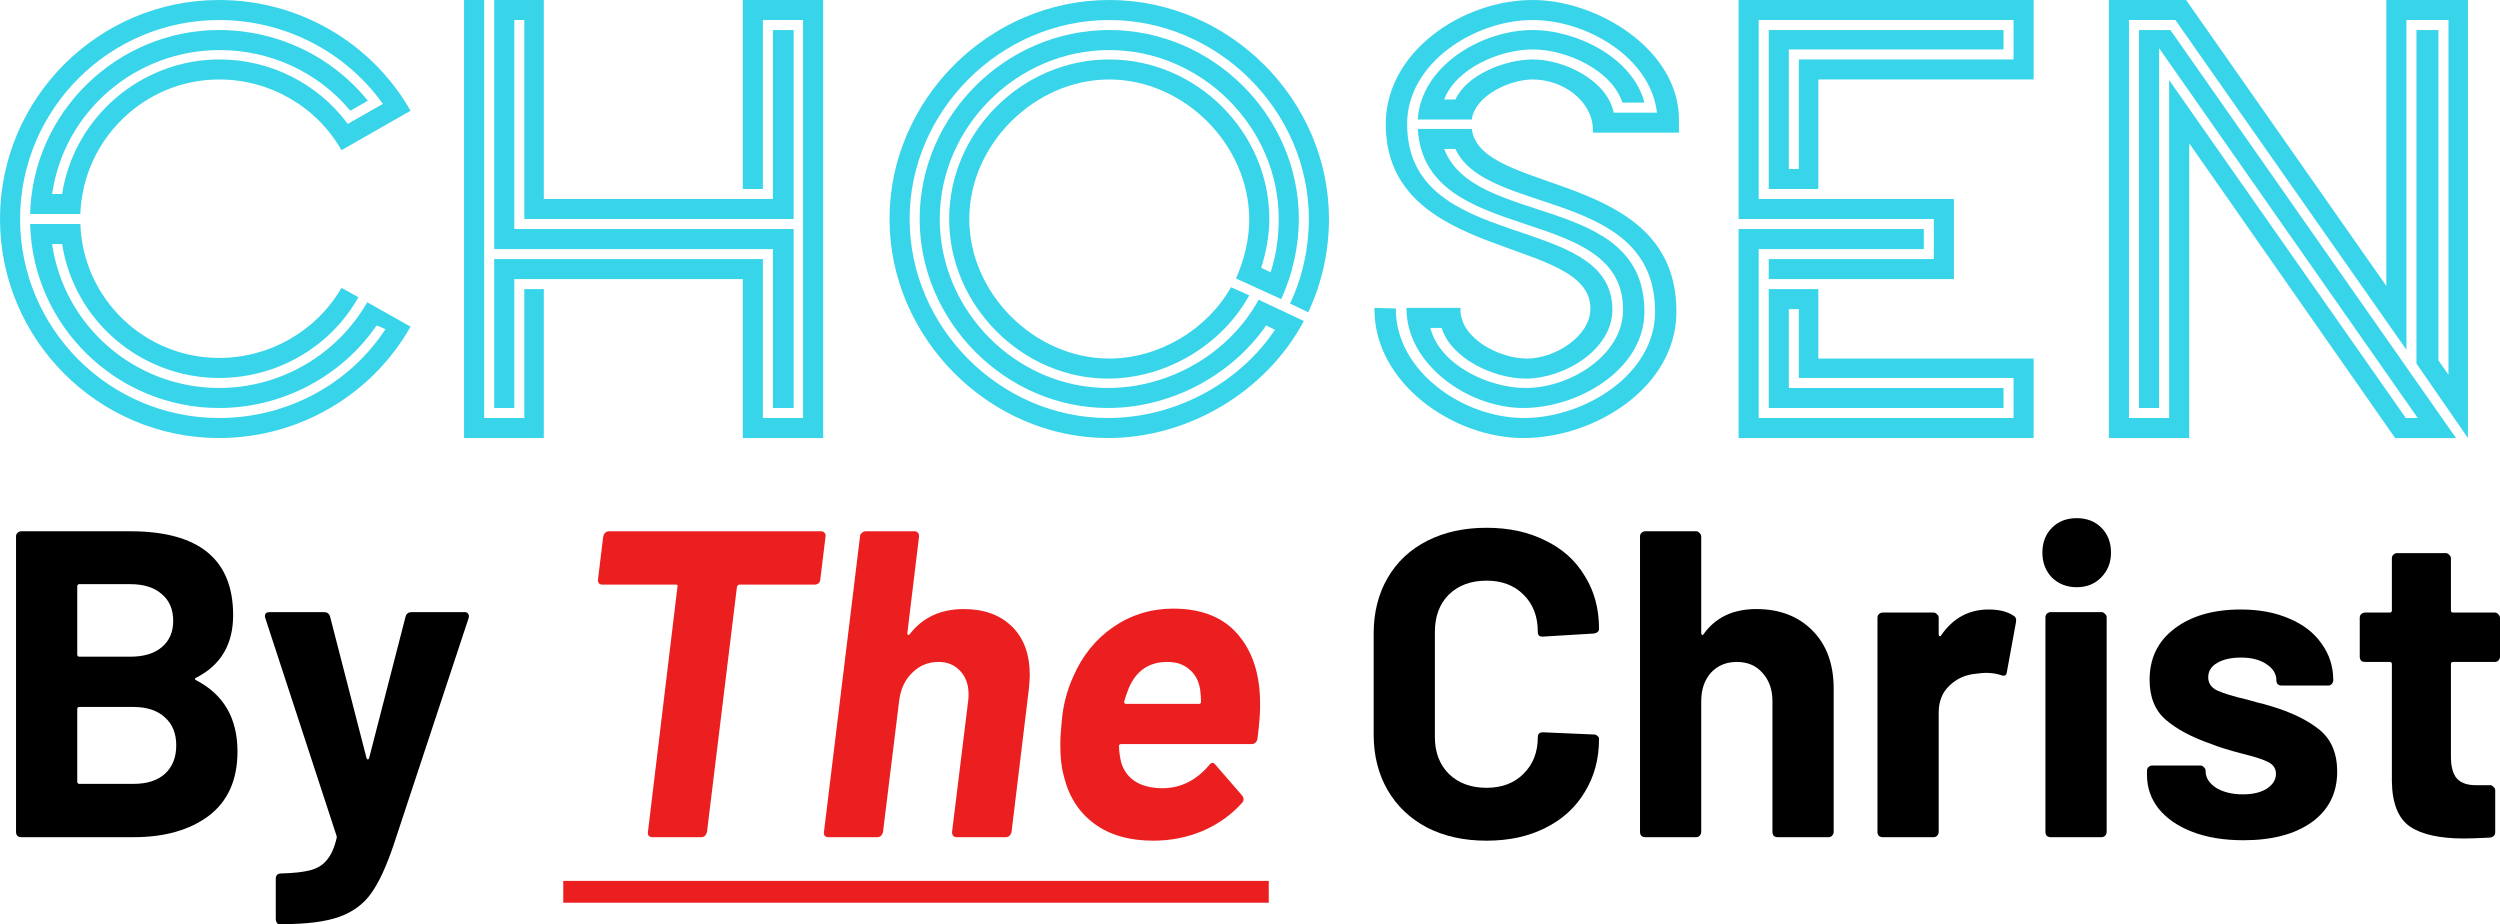
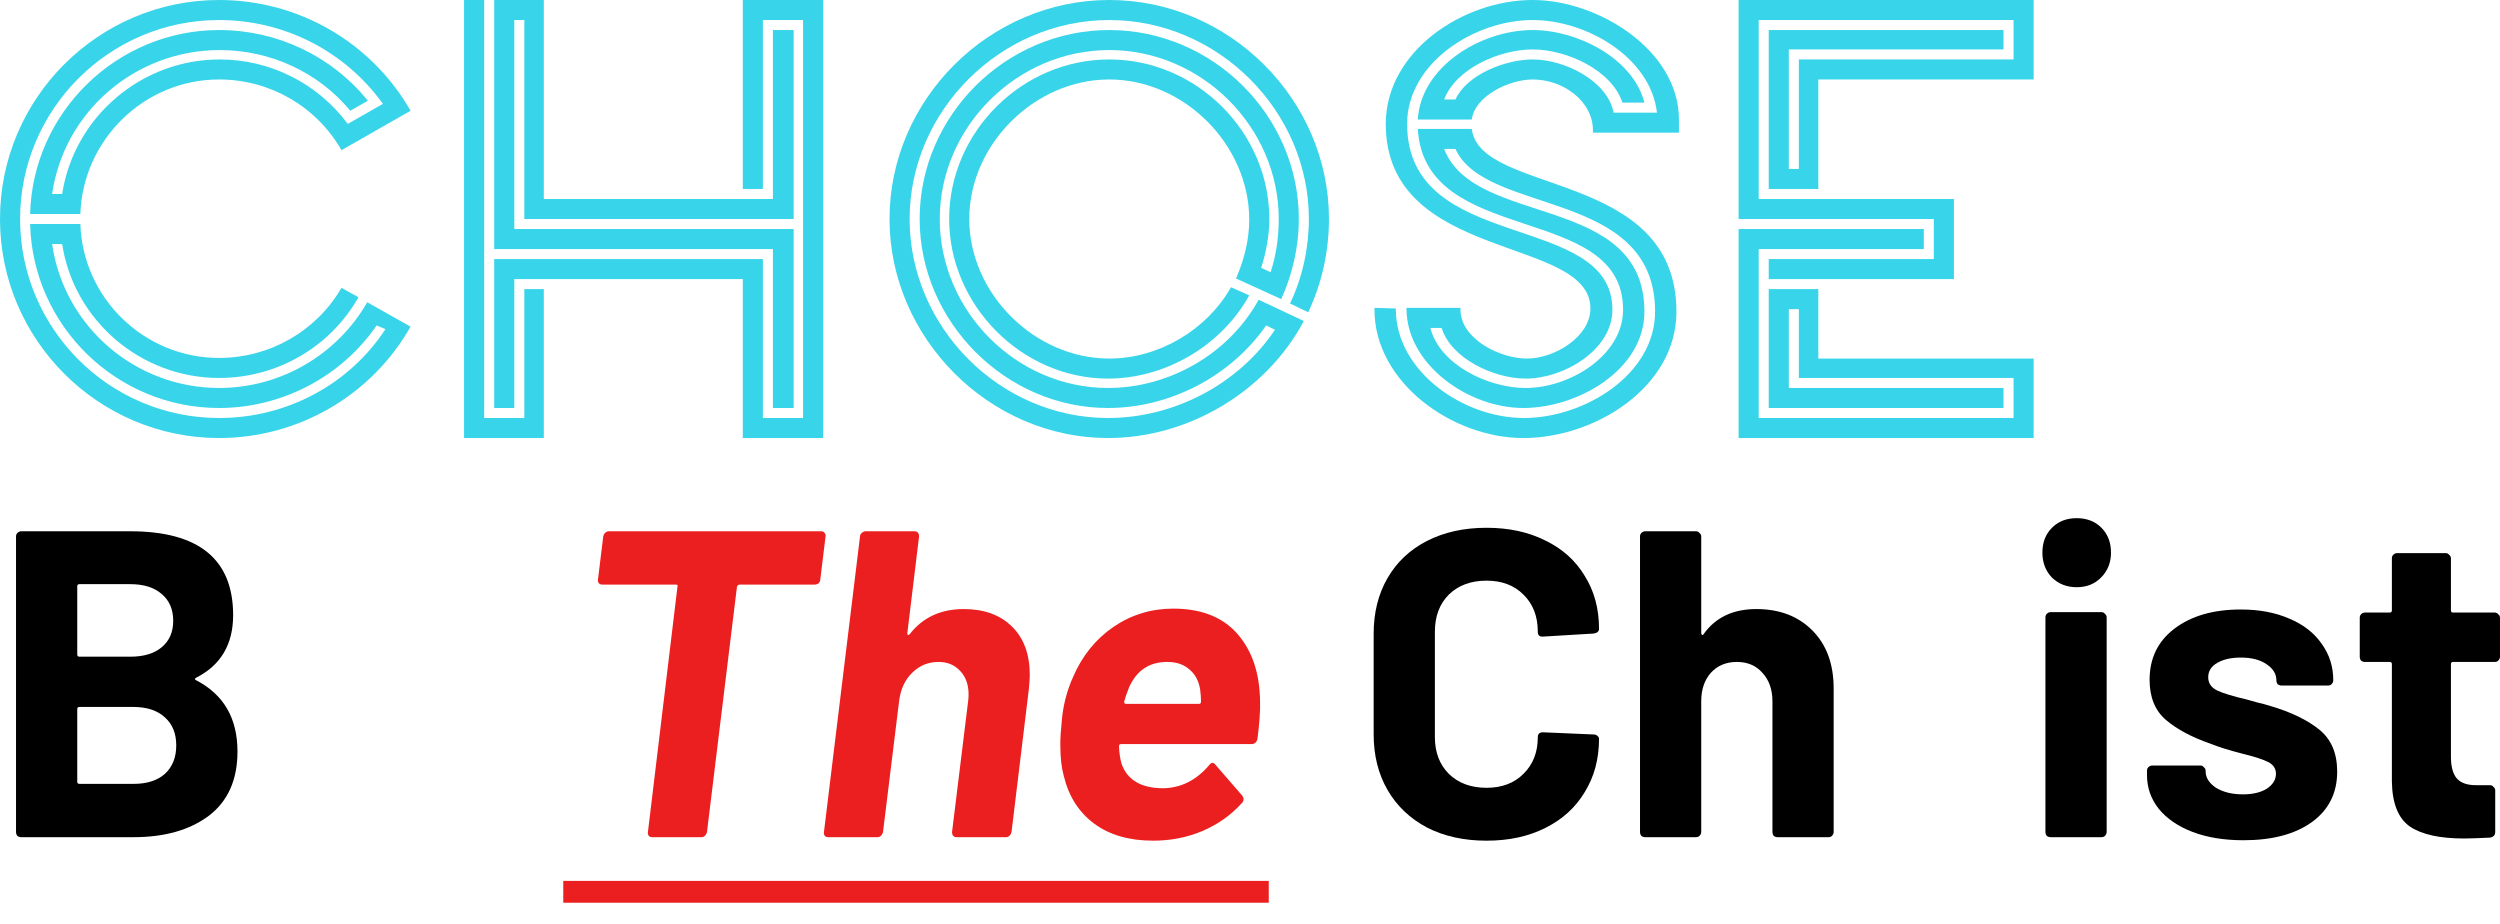
<svg xmlns="http://www.w3.org/2000/svg" width="468" height="173" viewBox="0 0 468 173" fill="none">
  <path d="M41.013 72.629C25.384 72.629 11.987 61.149 9.754 45.686H11.634C13.867 60.094 26.441 70.754 41.013 70.754C51.825 70.754 61.813 65.014 67.102 55.643L63.929 53.886C59.228 61.969 50.532 67.006 41.013 67.006C27.029 67.006 15.512 55.877 15.042 41.937H5.641C6.111 61.031 21.858 76.377 41.013 76.377C52.765 76.377 63.929 70.52 70.51 60.914L72.155 61.617C65.339 72.043 53.587 78.251 41.013 78.251C20.448 78.251 3.761 61.5 3.761 41C3.761 20.5 20.448 3.749 41.013 3.749C53.235 3.749 64.634 9.606 71.685 19.446L65.104 23.194C59.463 15.58 50.532 11.129 41.131 11.129C26.441 11.129 13.867 21.906 11.634 36.314H9.754C11.987 20.851 25.384 9.371 41.131 9.371C50.532 9.371 59.581 13.471 65.574 20.734L68.865 18.86C62.166 10.543 51.942 5.623 41.013 5.623C21.976 5.623 6.111 20.969 5.641 40.063H15.042C15.512 26.123 27.029 14.877 41.013 14.877C50.532 14.877 59.228 19.914 63.929 28.114L76.856 20.734C69.57 7.966 55.938 0 41.013 0C18.45 0 0 18.391 0 41C0 63.609 18.45 82 41.013 82C55.82 82 69.57 74.034 76.856 61.149L68.747 56.58C63.106 66.42 52.53 72.629 41.013 72.629Z" fill="#37D4EA" />
  <path d="M90.635 0H86.875V82H101.799V54.12H98.156V78.251H90.635V0ZM92.516 76.377H96.276V52.246H139.052V82H154.094V0H139.052V35.377H142.812V3.749H150.333V78.251H142.812V48.497H92.516V76.377ZM144.693 5.623V37.251H101.799V0H92.516V46.623H144.693V76.377H148.571V42.874H96.276V3.749H98.156V41H148.571V5.623H144.693Z" fill="#37D4EA" />
  <path d="M236.089 50.137C237.029 47.209 237.617 44.046 237.617 41C237.617 24.717 223.985 11.129 207.65 11.129C191.315 11.129 177.683 24.717 177.683 41C177.683 57.166 191.315 70.871 207.415 70.871C218.227 70.871 228.685 64.663 233.856 55.291L230.448 53.769C225.865 61.851 216.816 67.123 207.65 67.123C193.666 67.123 181.444 54.94 181.444 41C181.444 27.06 193.666 14.877 207.65 14.877C221.635 14.877 233.856 27.06 233.856 41.117C233.856 44.866 232.916 48.614 231.388 52.129L239.85 55.994C241.965 51.309 243.14 46.154 243.14 41C243.14 21.671 227.04 5.623 207.65 5.623C188.26 5.623 172.16 21.671 172.16 41C172.16 60.211 188.26 76.377 207.415 76.377C219.049 76.377 230.448 70.403 237.029 60.914L238.674 61.734C231.858 71.926 219.754 78.251 207.415 78.251C187.202 78.251 170.28 61.266 170.28 41C170.28 20.734 187.32 3.749 207.65 3.749C227.98 3.749 245.02 20.734 245.02 41C245.02 46.389 243.845 51.894 241.495 56.814L244.903 58.454C247.488 52.949 248.781 46.974 248.781 41C248.781 18.626 230.096 0 207.65 0C185.204 0 166.519 18.626 166.519 41C166.519 63.257 185.205 82 207.415 82C222.457 82 237.029 73.331 244.08 60.094L235.619 56.111C230.096 66.186 218.932 72.629 207.415 72.629C190.258 72.629 175.921 58.22 175.921 41C175.921 23.78 190.375 9.371 207.65 9.371C224.925 9.371 239.379 23.78 239.379 41C239.379 44.397 238.909 47.794 237.852 50.957L236.089 50.137Z" fill="#37D4EA" />
  <path d="M275.517 22.374C276.104 17.923 282.568 14.877 286.916 14.877C292.674 14.877 298.197 18.977 298.197 24.366V24.834H314.297V22.374C314.297 9.371 299.137 0 286.916 0C273.871 0 259.417 9.606 259.417 23.194C259.417 49.2 297.727 44.046 297.727 57.751C297.727 63.023 291.029 67.123 285.858 67.123C280.687 67.123 273.401 63.374 273.401 57.986V57.634H263.295V57.751C263.295 68.294 274.929 76.377 285.153 76.377C295.377 76.377 307.833 69.231 307.833 58.337C307.833 36.08 275.987 42.64 270.346 27.88H272.461C278.102 40.414 309.831 35.26 309.831 58.337C309.831 70.169 296.552 78.251 285.27 78.251C273.871 78.251 261.297 69.466 261.297 57.869V57.751L257.302 57.634V57.986C257.302 71.574 271.874 82 285.153 82C298.55 82 313.827 72.511 313.827 58.337C313.827 31.629 277.044 36.666 275.517 24.131H265.41C266.703 46.389 303.838 37.72 303.838 57.986C303.838 66.537 293.849 72.629 285.623 72.629C278.572 72.629 269.523 68.294 267.761 61.383H269.876C271.639 67.123 279.63 70.871 285.623 70.871C292.791 70.871 301.84 65.483 301.84 57.986C301.84 39.36 263.412 47.677 263.412 23.194C263.412 11.831 275.987 3.749 286.916 3.749C297.022 3.749 309.009 10.777 310.184 21.086H302.075C300.9 15.111 292.909 11.129 286.916 11.129C281.862 11.129 274.576 13.94 272.461 18.626H270.346C272.579 12.769 280.805 9.254 286.916 9.254C293.262 9.254 301.723 13.12 303.72 19.211H307.833C305.718 10.894 295.259 5.623 286.916 5.623C277.279 5.623 265.998 12.417 265.41 22.374H275.517Z" fill="#37D4EA" />
  <path d="M336.746 31.629H334.866V9.254H375.056V5.623H331.105V35.377H340.389V14.877H380.697V0H325.465V41H362.012V48.497H331.105V52.246H365.773V37.251H329.225V3.749H376.937V11.129H336.746V31.629ZM340.389 67.123V54.12H331.105V76.377H375.056V72.629H334.866V57.869H336.746V70.754H376.937V78.251H329.225V46.623H360.132V42.874H325.465V82H380.697V67.123H340.389Z" fill="#37D4EA" />
-   <path d="M406.297 5.623H400.422V76.377H404.182V9.02L452.599 78.251H450.366L406.062 14.994V78.251H398.541V3.749H407.237L450.483 65.483V3.749H458.357V70.169L456.477 67.474V5.623H452.364V68.06L462 82V0H446.723V53.534L409.235 0H394.781V82H409.823V26.826L448.368 82H459.767L406.297 5.623Z" fill="#37D4EA" />
  <path d="M36.733 126.86C36.408 127.024 36.408 127.187 36.733 127.351C41.882 130.023 44.456 134.468 44.456 140.686C44.456 145.976 42.667 149.985 39.091 152.712C35.514 155.384 30.827 156.72 25.028 156.72H3.975C3.704 156.72 3.461 156.638 3.244 156.475C3.081 156.257 3 156.011 3 155.738V100.436C3 100.163 3.081 99.945 3.244 99.781C3.461 99.563 3.704 99.454 3.975 99.454H24.378C37.221 99.454 43.643 104.69 43.643 115.161C43.643 120.615 41.34 124.515 36.733 126.86ZM14.868 109.353C14.597 109.353 14.461 109.489 14.461 109.762V122.524C14.461 122.797 14.597 122.933 14.868 122.933H24.378C26.925 122.933 28.903 122.333 30.312 121.133C31.721 119.934 32.425 118.297 32.425 116.225C32.425 114.098 31.721 112.435 30.312 111.235C28.903 109.98 26.925 109.353 24.378 109.353H14.868ZM25.028 146.74C27.521 146.74 29.472 146.112 30.881 144.858C32.29 143.549 32.994 141.776 32.994 139.54C32.994 137.304 32.29 135.559 30.881 134.305C29.472 132.996 27.494 132.341 24.947 132.341H14.868C14.597 132.341 14.461 132.478 14.461 132.75V146.33C14.461 146.603 14.597 146.74 14.868 146.74H25.028Z" fill="black" />
-   <path d="M52.193 173C52.031 173 51.895 172.891 51.787 172.673C51.678 172.509 51.624 172.291 51.624 172.018V164.492C51.624 164.219 51.705 163.974 51.868 163.756C52.085 163.592 52.328 163.51 52.599 163.51C54.876 163.456 56.664 163.265 57.964 162.938C59.319 162.61 60.376 161.983 61.134 161.056C61.947 160.129 62.571 158.765 63.004 156.966C63.058 156.856 63.058 156.693 63.004 156.475L49.673 115.734C49.619 115.625 49.592 115.489 49.592 115.325C49.592 114.834 49.89 114.589 50.486 114.589H60.647C61.243 114.589 61.622 114.861 61.785 115.407L68.613 141.913C68.667 142.076 68.748 142.158 68.857 142.158C68.965 142.158 69.046 142.076 69.1 141.913L75.928 115.407C76.091 114.861 76.47 114.589 77.066 114.589H86.983C87.308 114.589 87.525 114.698 87.634 114.916C87.796 115.08 87.823 115.352 87.715 115.734L73.652 158.274C72.298 162.256 70.916 165.228 69.507 167.192C68.098 169.21 66.12 170.682 63.573 171.609C61.026 172.536 57.422 173 52.762 173H52.193Z" fill="black" />
  <path d="M153.727 99.454C153.998 99.454 154.215 99.563 154.377 99.781C154.54 99.945 154.594 100.163 154.54 100.436L153.564 108.453C153.564 108.726 153.456 108.971 153.239 109.189C153.023 109.353 152.779 109.435 152.508 109.435H138.445C138.229 109.435 138.066 109.571 137.958 109.844L132.349 155.738C132.295 156.011 132.159 156.257 131.942 156.475C131.78 156.638 131.563 156.72 131.292 156.72H122.107C121.836 156.72 121.619 156.638 121.457 156.475C121.294 156.257 121.24 156.011 121.294 155.738L126.821 109.844C126.93 109.571 126.821 109.435 126.496 109.435H112.759C112.488 109.435 112.271 109.353 112.109 109.189C111.946 108.971 111.892 108.726 111.946 108.453L112.922 100.436C112.976 100.163 113.084 99.945 113.247 99.781C113.464 99.563 113.707 99.454 113.978 99.454H153.727Z" fill="#EB1F1F" />
  <path d="M180.42 114.016C184.213 114.016 187.221 115.107 189.443 117.288C191.664 119.47 192.775 122.497 192.775 126.369C192.775 126.86 192.721 127.705 192.613 128.905L189.361 155.738C189.307 156.011 189.172 156.257 188.955 156.475C188.792 156.638 188.575 156.72 188.305 156.72H179.119C178.523 156.72 178.225 156.393 178.225 155.738L181.233 131.278C181.287 131.005 181.314 130.569 181.314 129.969C181.314 128.169 180.799 126.724 179.77 125.633C178.74 124.488 177.385 123.915 175.705 123.915C173.754 123.915 172.102 124.597 170.747 125.96C169.392 127.269 168.579 129.042 168.308 131.278L165.301 155.738C165.246 156.011 165.111 156.257 164.894 156.475C164.732 156.638 164.515 156.72 164.244 156.72H155.059C154.788 156.72 154.571 156.638 154.408 156.475C154.246 156.257 154.192 156.011 154.246 155.738L160.993 100.436C160.993 100.163 161.101 99.945 161.318 99.781C161.534 99.563 161.778 99.454 162.049 99.454H171.235C171.505 99.454 171.722 99.563 171.885 99.781C172.047 99.945 172.047 100.436 172.047 100.436L169.853 118.516C169.853 118.679 169.88 118.788 169.934 118.843C170.042 118.897 170.151 118.87 170.259 118.761C172.698 115.598 176.085 114.016 180.42 114.016Z" fill="#EB1F1F" />
  <path d="M235.885 131.36C235.939 133.05 235.776 135.368 235.397 138.313C235.234 138.968 234.855 139.295 234.259 139.295H209.873C209.602 139.295 209.467 139.431 209.467 139.704C209.521 140.904 209.683 141.995 209.954 142.976C211.038 146.03 213.639 147.558 217.758 147.558C221.063 147.503 223.908 146.085 226.293 143.304C226.726 142.704 227.133 142.649 227.512 143.14L232.552 148.948C232.714 149.166 232.796 149.385 232.796 149.603C232.796 149.875 232.687 150.121 232.471 150.339C230.465 152.575 228 154.32 225.074 155.575C222.201 156.775 219.14 157.375 215.888 157.375C211.39 157.375 207.706 156.311 204.833 154.184C201.961 152.057 200.065 149.085 199.143 145.267C198.71 143.74 198.493 141.804 198.493 139.459C198.493 138.15 198.574 136.759 198.737 135.286C198.954 132.232 199.685 129.342 200.932 126.615C202.612 122.742 205.104 119.661 208.41 117.37C211.77 115.08 215.509 113.934 219.627 113.934C224.884 113.934 228.894 115.516 231.658 118.679C234.421 121.842 235.83 126.069 235.885 131.36ZM218.489 123.915C215.13 123.915 212.745 125.524 211.336 128.742C210.903 129.832 210.605 130.705 210.442 131.36C210.442 131.632 210.551 131.769 210.767 131.769H224.423C224.694 131.769 224.83 131.632 224.83 131.36C224.83 130.705 224.775 129.942 224.667 129.069C224.396 127.433 223.719 126.178 222.635 125.306C221.605 124.379 220.223 123.915 218.489 123.915Z" fill="#EB1F1F" />
  <path d="M278.284 157.375C274.057 157.375 270.345 156.557 267.148 154.92C263.951 153.23 261.485 150.884 259.751 147.885C258.017 144.885 257.15 141.422 257.15 137.495V118.597C257.15 114.671 258.017 111.207 259.751 108.208C261.485 105.208 263.951 102.89 267.148 101.254C270.345 99.618 274.057 98.8 278.284 98.8C282.457 98.8 286.114 99.591 289.257 101.172C292.455 102.699 294.92 104.908 296.654 107.799C298.443 110.635 299.337 113.934 299.337 117.698C299.337 118.188 299.012 118.488 298.361 118.597L288.851 119.17H288.688C288.146 119.17 287.876 118.87 287.876 118.27C287.876 115.38 286.981 113.062 285.193 111.316C283.459 109.571 281.156 108.699 278.284 108.699C275.358 108.699 273 109.571 271.212 111.316C269.478 113.062 268.611 115.38 268.611 118.27V137.986C268.611 140.822 269.478 143.113 271.212 144.858C273 146.603 275.358 147.476 278.284 147.476C281.156 147.476 283.459 146.603 285.193 144.858C286.981 143.113 287.876 140.822 287.876 137.986C287.876 137.386 288.201 137.086 288.851 137.086L298.361 137.495C298.632 137.495 298.849 137.577 299.012 137.741C299.228 137.904 299.337 138.095 299.337 138.313C299.337 142.076 298.443 145.403 296.654 148.294C294.92 151.184 292.455 153.421 289.257 155.002C286.114 156.584 282.457 157.375 278.284 157.375Z" fill="black" />
  <path d="M328.795 114.016C333.13 114.016 336.625 115.352 339.28 118.025C341.936 120.697 343.263 124.324 343.263 128.905V155.738C343.263 156.011 343.155 156.257 342.938 156.475C342.776 156.638 342.559 156.72 342.288 156.72H332.778C332.507 156.72 332.263 156.638 332.046 156.475C331.883 156.257 331.802 156.011 331.802 155.738V131.278C331.802 129.096 331.179 127.324 329.933 125.96C328.74 124.597 327.142 123.915 325.137 123.915C323.132 123.915 321.506 124.597 320.26 125.96C319.067 127.324 318.471 129.096 318.471 131.278V155.738C318.471 156.011 318.363 156.257 318.146 156.475C317.984 156.638 317.767 156.72 317.496 156.72H307.985C307.715 156.72 307.471 156.638 307.254 156.475C307.091 156.257 307.01 156.011 307.01 155.738V100.436C307.01 100.163 307.091 99.945 307.254 99.781C307.471 99.563 307.715 99.454 307.985 99.454H317.496C317.767 99.454 317.984 99.563 318.146 99.781C318.363 99.945 318.471 100.163 318.471 100.436V118.516C318.471 118.679 318.526 118.788 318.634 118.843C318.742 118.897 318.824 118.87 318.878 118.761C321.1 115.598 324.405 114.016 328.795 114.016Z" fill="black" />
-   <path d="M372.272 114.098C374.223 114.098 375.768 114.48 376.906 115.243C377.339 115.461 377.502 115.87 377.393 116.47L375.686 125.797C375.632 126.451 375.253 126.642 374.548 126.369C373.735 126.097 372.787 125.96 371.703 125.96C371.27 125.96 370.674 126.015 369.915 126.124C367.964 126.287 366.311 127.024 364.957 128.333C363.602 129.587 362.924 131.278 362.924 133.405V155.738C362.924 156.011 362.816 156.257 362.599 156.475C362.437 156.638 362.22 156.72 361.949 156.72H352.439C352.168 156.72 351.924 156.638 351.707 156.475C351.544 156.257 351.463 156.011 351.463 155.738V115.652C351.463 115.38 351.544 115.161 351.707 114.998C351.924 114.78 352.168 114.671 352.439 114.671H361.949C362.22 114.671 362.437 114.78 362.599 114.998C362.816 115.161 362.924 115.38 362.924 115.652V118.761C362.924 118.925 362.979 119.034 363.087 119.088C363.195 119.143 363.277 119.116 363.331 119.006C365.553 115.734 368.533 114.098 372.272 114.098Z" fill="black" />
  <path d="M388.758 109.926C386.915 109.926 385.371 109.326 384.125 108.126C382.932 106.872 382.336 105.317 382.336 103.463C382.336 101.554 382.932 100 384.125 98.8C385.317 97.6 386.861 97 388.758 97C390.655 97 392.199 97.6 393.391 98.8C394.583 100 395.18 101.554 395.18 103.463C395.18 105.317 394.556 106.872 393.31 108.126C392.118 109.326 390.6 109.926 388.758 109.926ZM383.881 156.72C383.61 156.72 383.366 156.638 383.149 156.475C382.987 156.257 382.905 156.011 382.905 155.738V115.571C382.905 115.298 382.987 115.08 383.149 114.916C383.366 114.698 383.61 114.589 383.881 114.589H393.391C393.662 114.589 393.879 114.698 394.042 114.916C394.258 115.08 394.367 115.298 394.367 115.571V155.738C394.367 156.011 394.258 156.257 394.042 156.475C393.879 156.638 393.662 156.72 393.391 156.72H383.881Z" fill="black" />
  <path d="M419.962 157.293C416.331 157.293 413.161 156.775 410.452 155.738C407.742 154.702 405.629 153.257 404.111 151.403C402.648 149.548 401.917 147.449 401.917 145.103V144.285C401.917 144.013 401.998 143.794 402.161 143.631C402.377 143.413 402.621 143.304 402.892 143.304H411.915C412.186 143.304 412.403 143.413 412.565 143.631C412.782 143.794 412.89 144.013 412.89 144.285V144.367C412.89 145.567 413.541 146.603 414.841 147.476C416.196 148.294 417.876 148.703 419.881 148.703C421.723 148.703 423.214 148.348 424.352 147.639C425.49 146.876 426.059 145.949 426.059 144.858C426.059 143.876 425.571 143.14 424.595 142.649C423.62 142.158 422.021 141.64 419.8 141.095C417.253 140.44 415.248 139.813 413.784 139.213C410.316 138.013 407.552 136.541 405.493 134.795C403.434 133.05 402.404 130.541 402.404 127.269C402.404 123.233 403.949 120.043 407.038 117.698C410.181 115.298 414.326 114.098 419.474 114.098C422.943 114.098 425.977 114.671 428.578 115.816C431.18 116.907 433.185 118.461 434.594 120.479C436.057 122.497 436.788 124.788 436.788 127.351C436.788 127.624 436.68 127.869 436.463 128.087C436.301 128.251 436.084 128.333 435.813 128.333H427.115C426.844 128.333 426.6 128.251 426.384 128.087C426.221 127.869 426.14 127.624 426.14 127.351C426.14 126.151 425.517 125.142 424.27 124.324C423.078 123.506 421.479 123.097 419.474 123.097C417.686 123.097 416.223 123.424 415.085 124.079C413.947 124.733 413.378 125.633 413.378 126.778C413.378 127.869 413.92 128.687 415.004 129.233C416.142 129.778 418.011 130.351 420.612 130.95C421.208 131.114 421.886 131.305 422.645 131.523C423.403 131.687 424.216 131.905 425.083 132.178C428.931 133.323 431.965 134.795 434.187 136.595C436.409 138.395 437.52 141.013 437.52 144.449C437.52 148.485 435.921 151.648 432.724 153.939C429.581 156.175 425.327 157.293 419.962 157.293Z" fill="black" />
  <path d="M468 122.933C468 123.206 467.892 123.451 467.675 123.67C467.512 123.833 467.296 123.915 467.025 123.915H459.221C458.95 123.915 458.815 124.051 458.815 124.324V141.667C458.815 143.467 459.167 144.803 459.871 145.676C460.63 146.549 461.822 146.985 463.448 146.985H466.13C466.401 146.985 466.618 147.094 466.781 147.312C466.997 147.476 467.106 147.694 467.106 147.967V155.738C467.106 156.338 466.781 156.693 466.13 156.802C463.854 156.911 462.229 156.966 461.253 156.966C456.755 156.966 453.396 156.229 451.174 154.757C448.952 153.23 447.814 150.394 447.76 146.249V124.324C447.76 124.051 447.624 123.915 447.353 123.915H442.72C442.449 123.915 442.205 123.833 441.989 123.67C441.826 123.451 441.745 123.206 441.745 122.933V115.652C441.745 115.38 441.826 115.161 441.989 114.998C442.205 114.78 442.449 114.671 442.72 114.671H447.353C447.624 114.671 447.76 114.534 447.76 114.262V104.526C447.76 104.254 447.841 104.036 448.004 103.872C448.221 103.654 448.464 103.545 448.735 103.545H457.839C458.11 103.545 458.327 103.654 458.49 103.872C458.706 104.036 458.815 104.254 458.815 104.526V114.262C458.815 114.534 458.95 114.671 459.221 114.671H467.025C467.296 114.671 467.512 114.78 467.675 114.998C467.892 115.161 468 115.38 468 115.652V122.933Z" fill="black" />
  <path d="M105.443 164.901H237.51V168.991H105.443V164.901Z" fill="#EB1F1F" />
</svg>